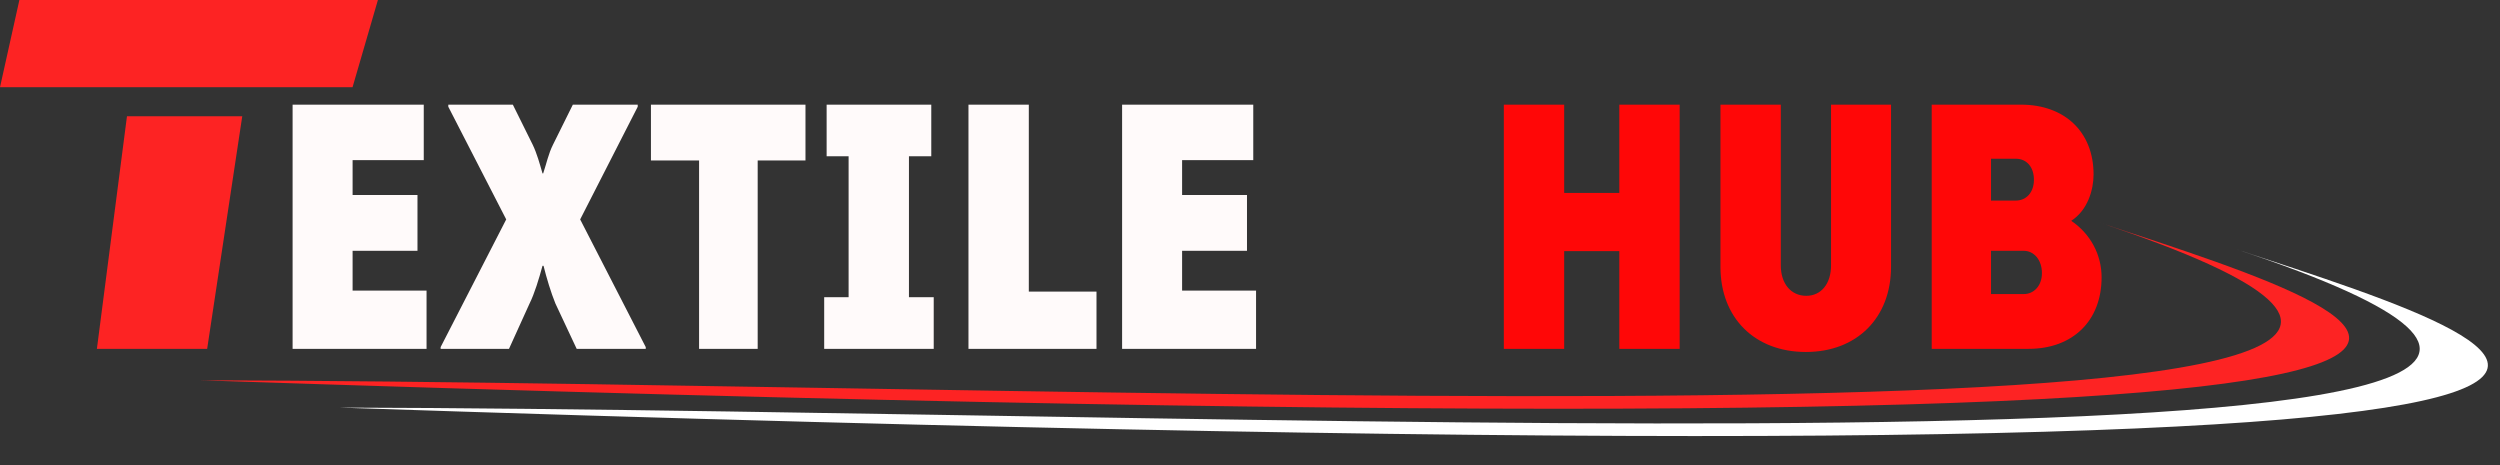
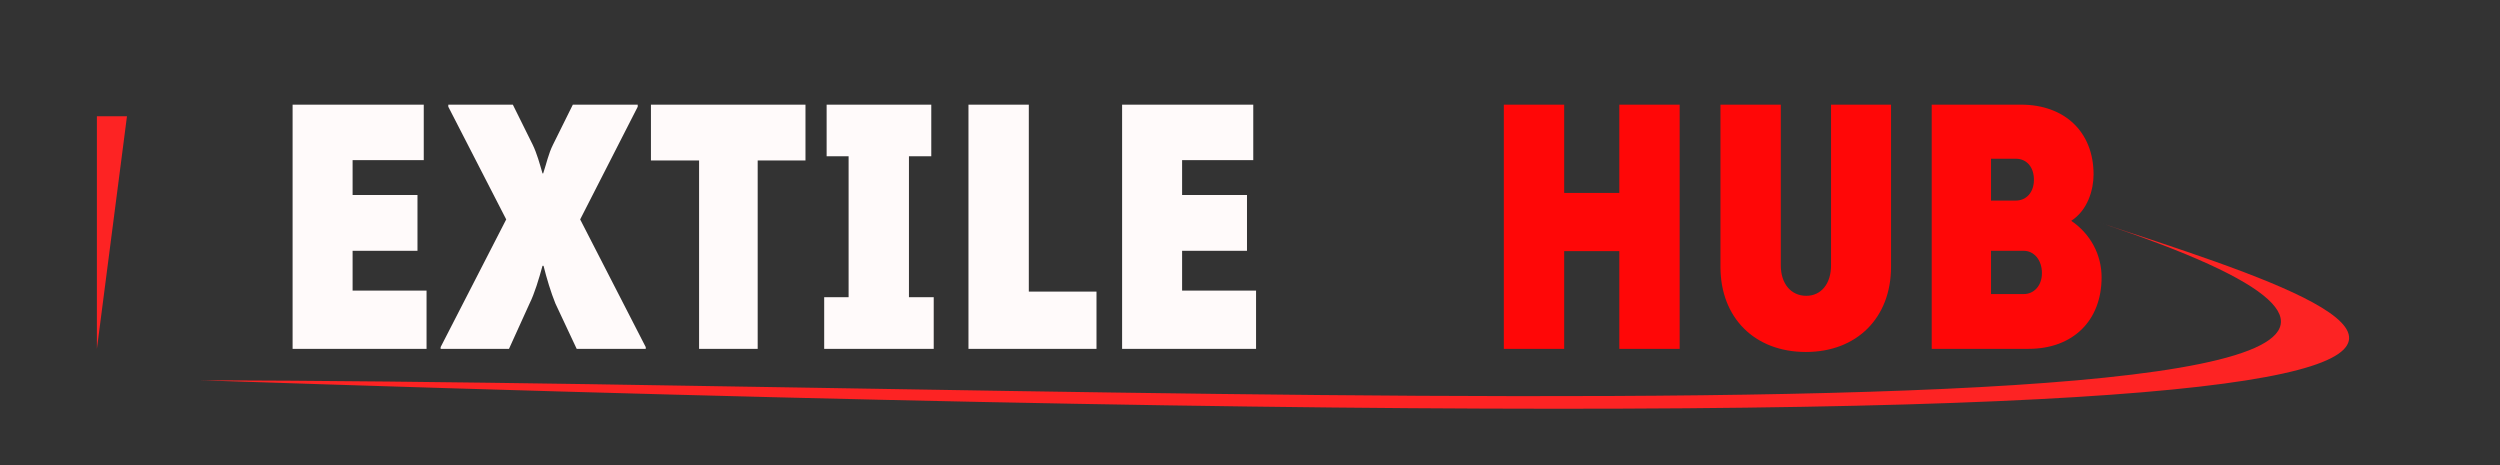
<svg xmlns="http://www.w3.org/2000/svg" width="258" height="48" viewBox="0 0 258 48" fill="none">
  <rect x="0" y="0" width="258" height="48" fill="#333333" stroke="none" />
  <path d="M36.388 16.524V20.124H43.084V25.884H36.388V29.988H44.02V36H30.196V10.8H43.732V16.524H36.388ZM55.985 17.892H56.057C56.417 16.812 56.597 15.876 57.065 14.94L59.117 10.8H65.813V11.016L59.873 22.644L66.641 35.82V36H59.513L57.317 31.32C56.849 30.168 56.417 28.728 56.093 27.432H55.985C55.625 28.764 55.157 30.312 54.653 31.32L52.529 36H45.473V35.82L52.241 22.644L46.265 11.016V10.8H52.925L54.977 14.94C55.409 15.84 55.697 16.884 55.985 17.892ZM67.177 10.8H83.125V16.56H78.193V36H72.145V16.56H67.177V10.8ZM96.36 36H85.056V30.672H87.576V16.128H85.308V10.8H96.108V16.128H93.804V30.672H96.36V36ZM113.158 30.096V36H99.946V10.8H106.174V30.096H113.158ZM121.993 16.524V20.124H128.689V25.884H121.993V29.988H129.625V36H115.801V10.8H129.337V16.524H121.993Z" fill="#FFFAFA" />
  <path d="M167.112 25.92H161.424V36H155.196V10.8H161.424V19.908H167.112V10.8H173.34V36H167.112V25.92ZM186.371 36.324C181.079 36.324 177.551 32.796 177.551 27.54V10.8H183.779V27.396C183.779 29.268 184.823 30.528 186.407 30.528C187.955 30.528 188.963 29.268 188.963 27.396V10.8H195.155V27.54C195.155 32.796 191.627 36.324 186.371 36.324ZM216.056 18C216.056 19.548 215.48 21.672 213.752 22.788C215.768 24.156 216.884 26.316 216.884 28.62C216.884 33.12 213.896 36 209.36 36H199.352V10.8H208.568C213.068 10.8 216.056 13.608 216.056 18ZM205.472 20.7H208.028C209.108 20.7 209.864 19.872 209.9 18.648C209.936 17.28 209.18 16.38 208.028 16.38H205.472V20.7ZM205.472 30.348H208.856C209.9 30.348 210.728 29.484 210.728 28.188C210.728 26.82 209.9 25.884 208.856 25.884H205.472V30.348Z" fill="#FF0707" />
  <path d="M20.686 39.245C120.168 39.471 292.816 48.213 216.448 22.899C248.33 33.467 300.861 48.627 20.686 39.245Z" fill="#FD2323" />
-   <path d="M35.008 42.063C134.49 42.289 307.138 51.03 230.769 25.717C262.651 36.285 315.182 51.444 35.008 42.063Z" fill="white" />
-   <path d="M0 9L2 0H39L36.383 9H0Z" fill="#FD2323" />
-   <path d="M10 36L13.103 12H25L21.379 36H10Z" fill="#FD2323" />
+   <path d="M10 36L13.103 12H25H10Z" fill="#FD2323" />
</svg>